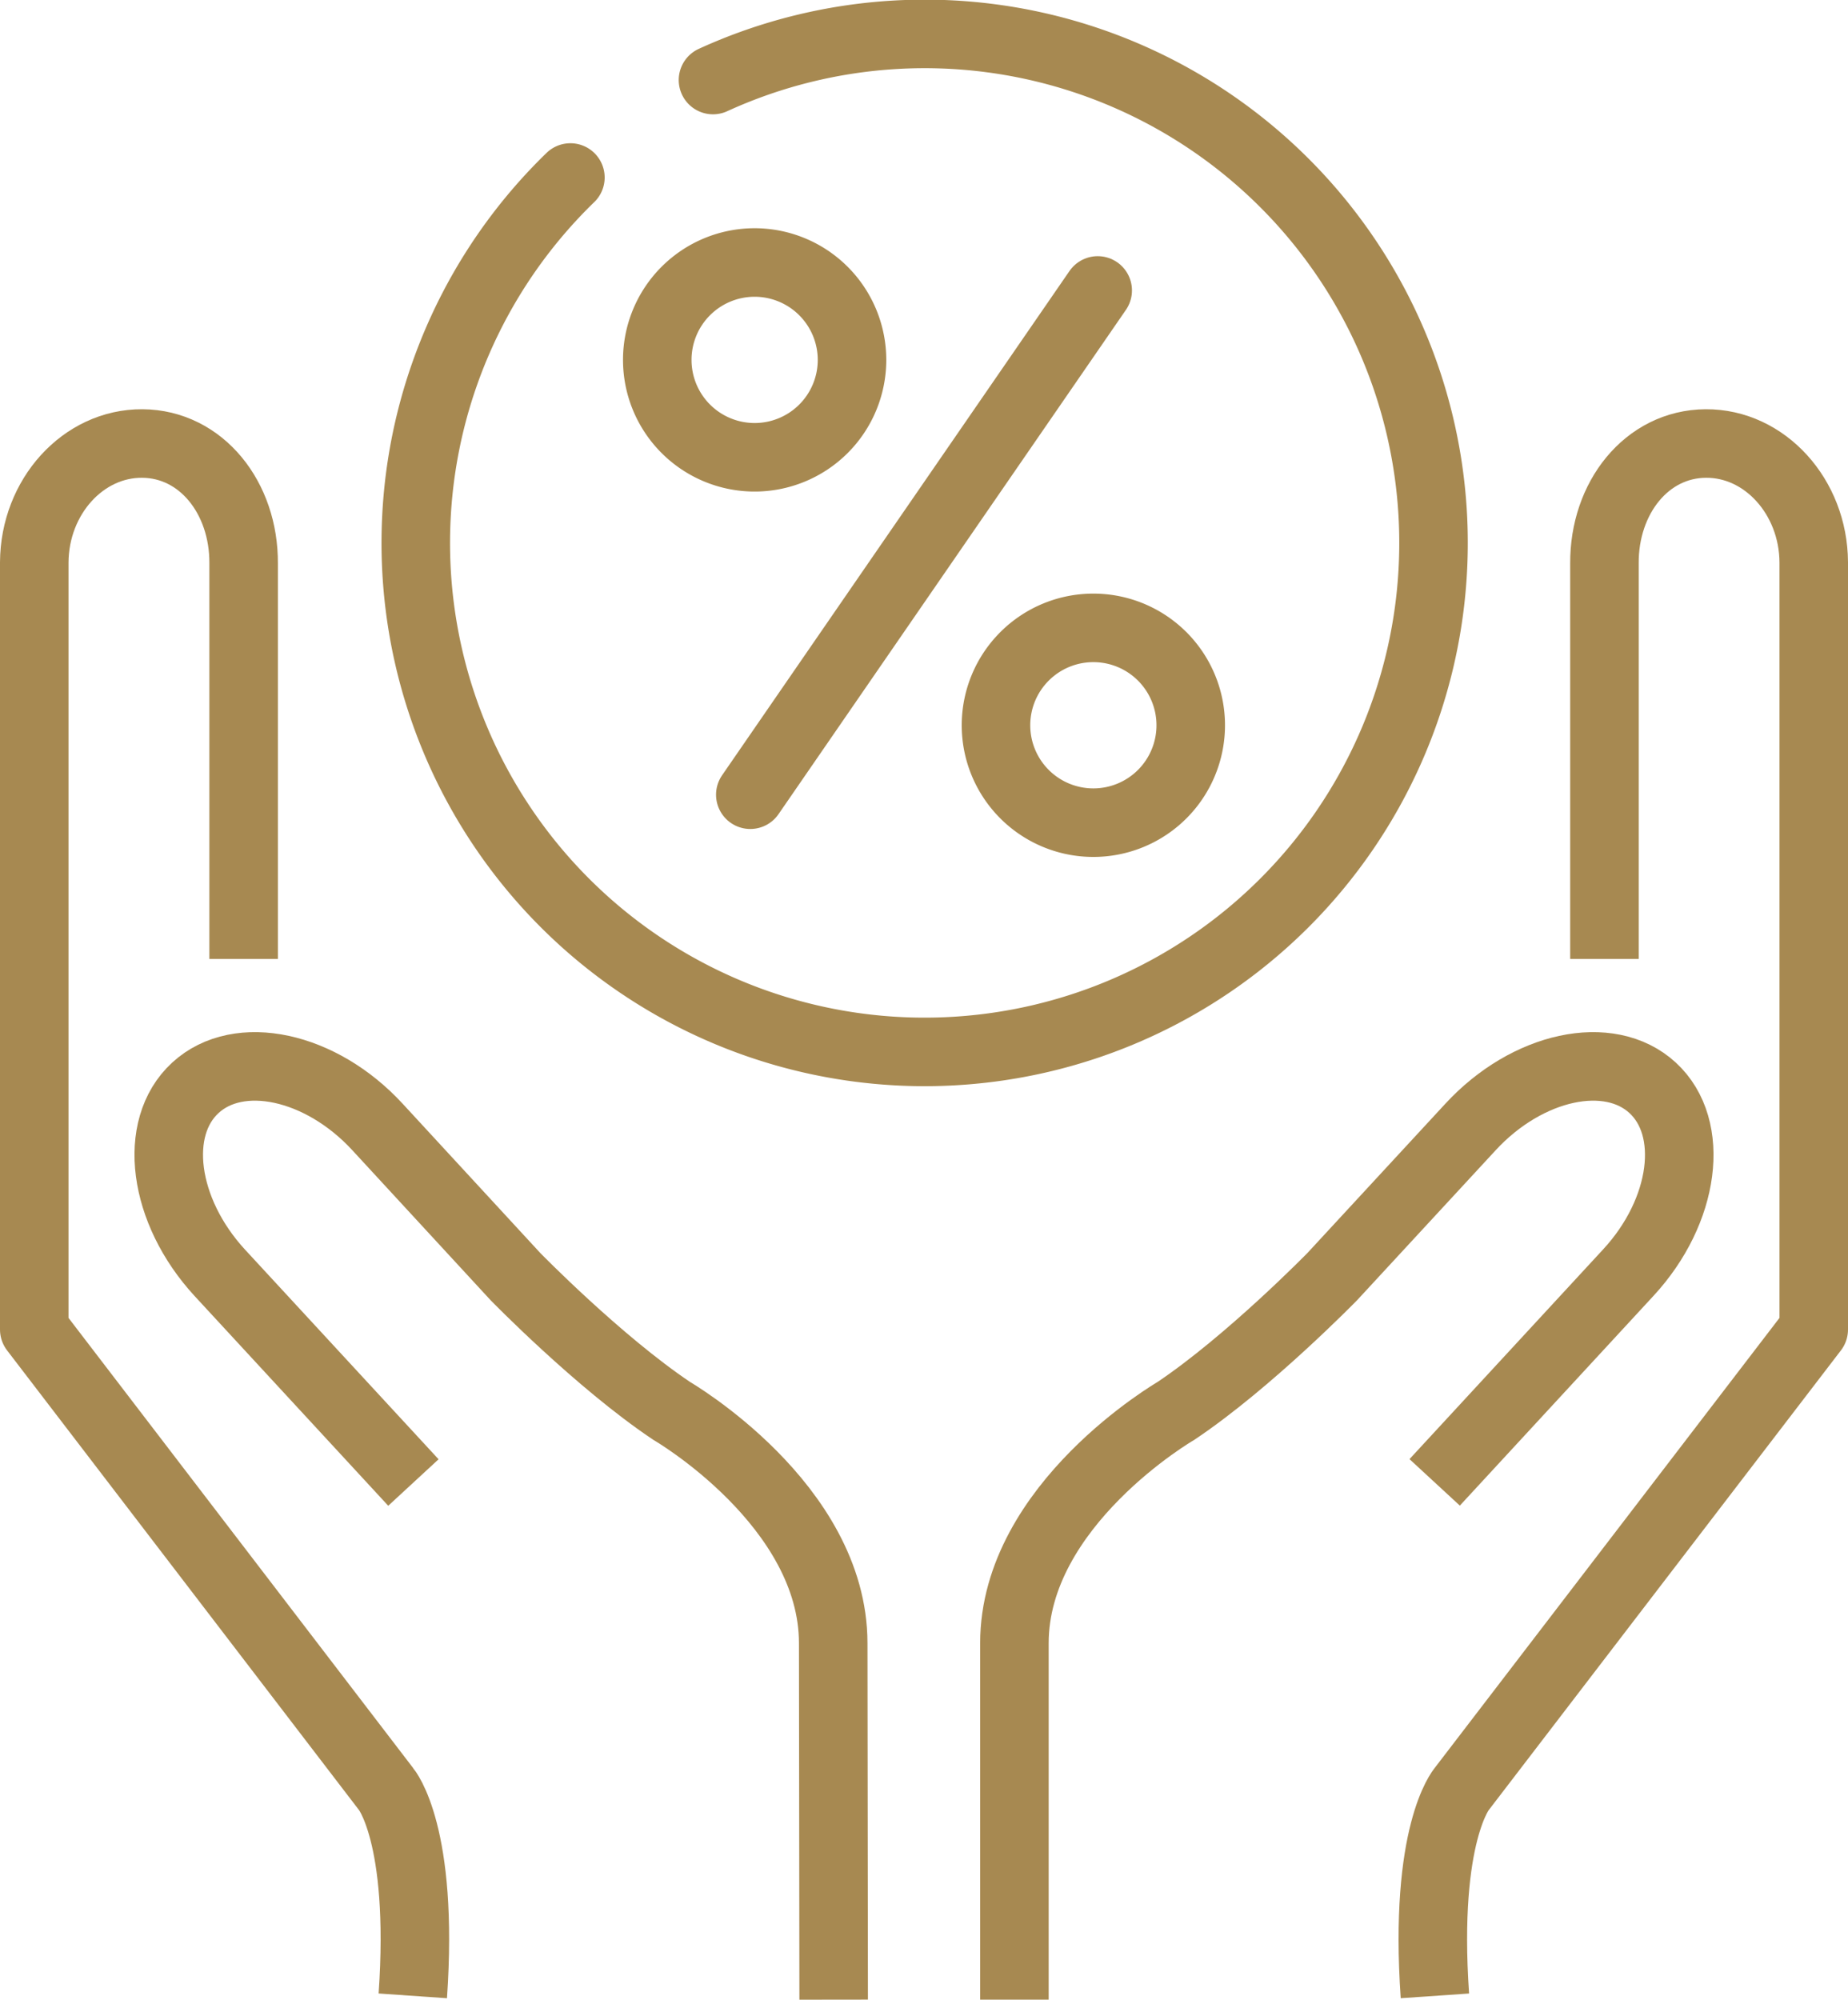
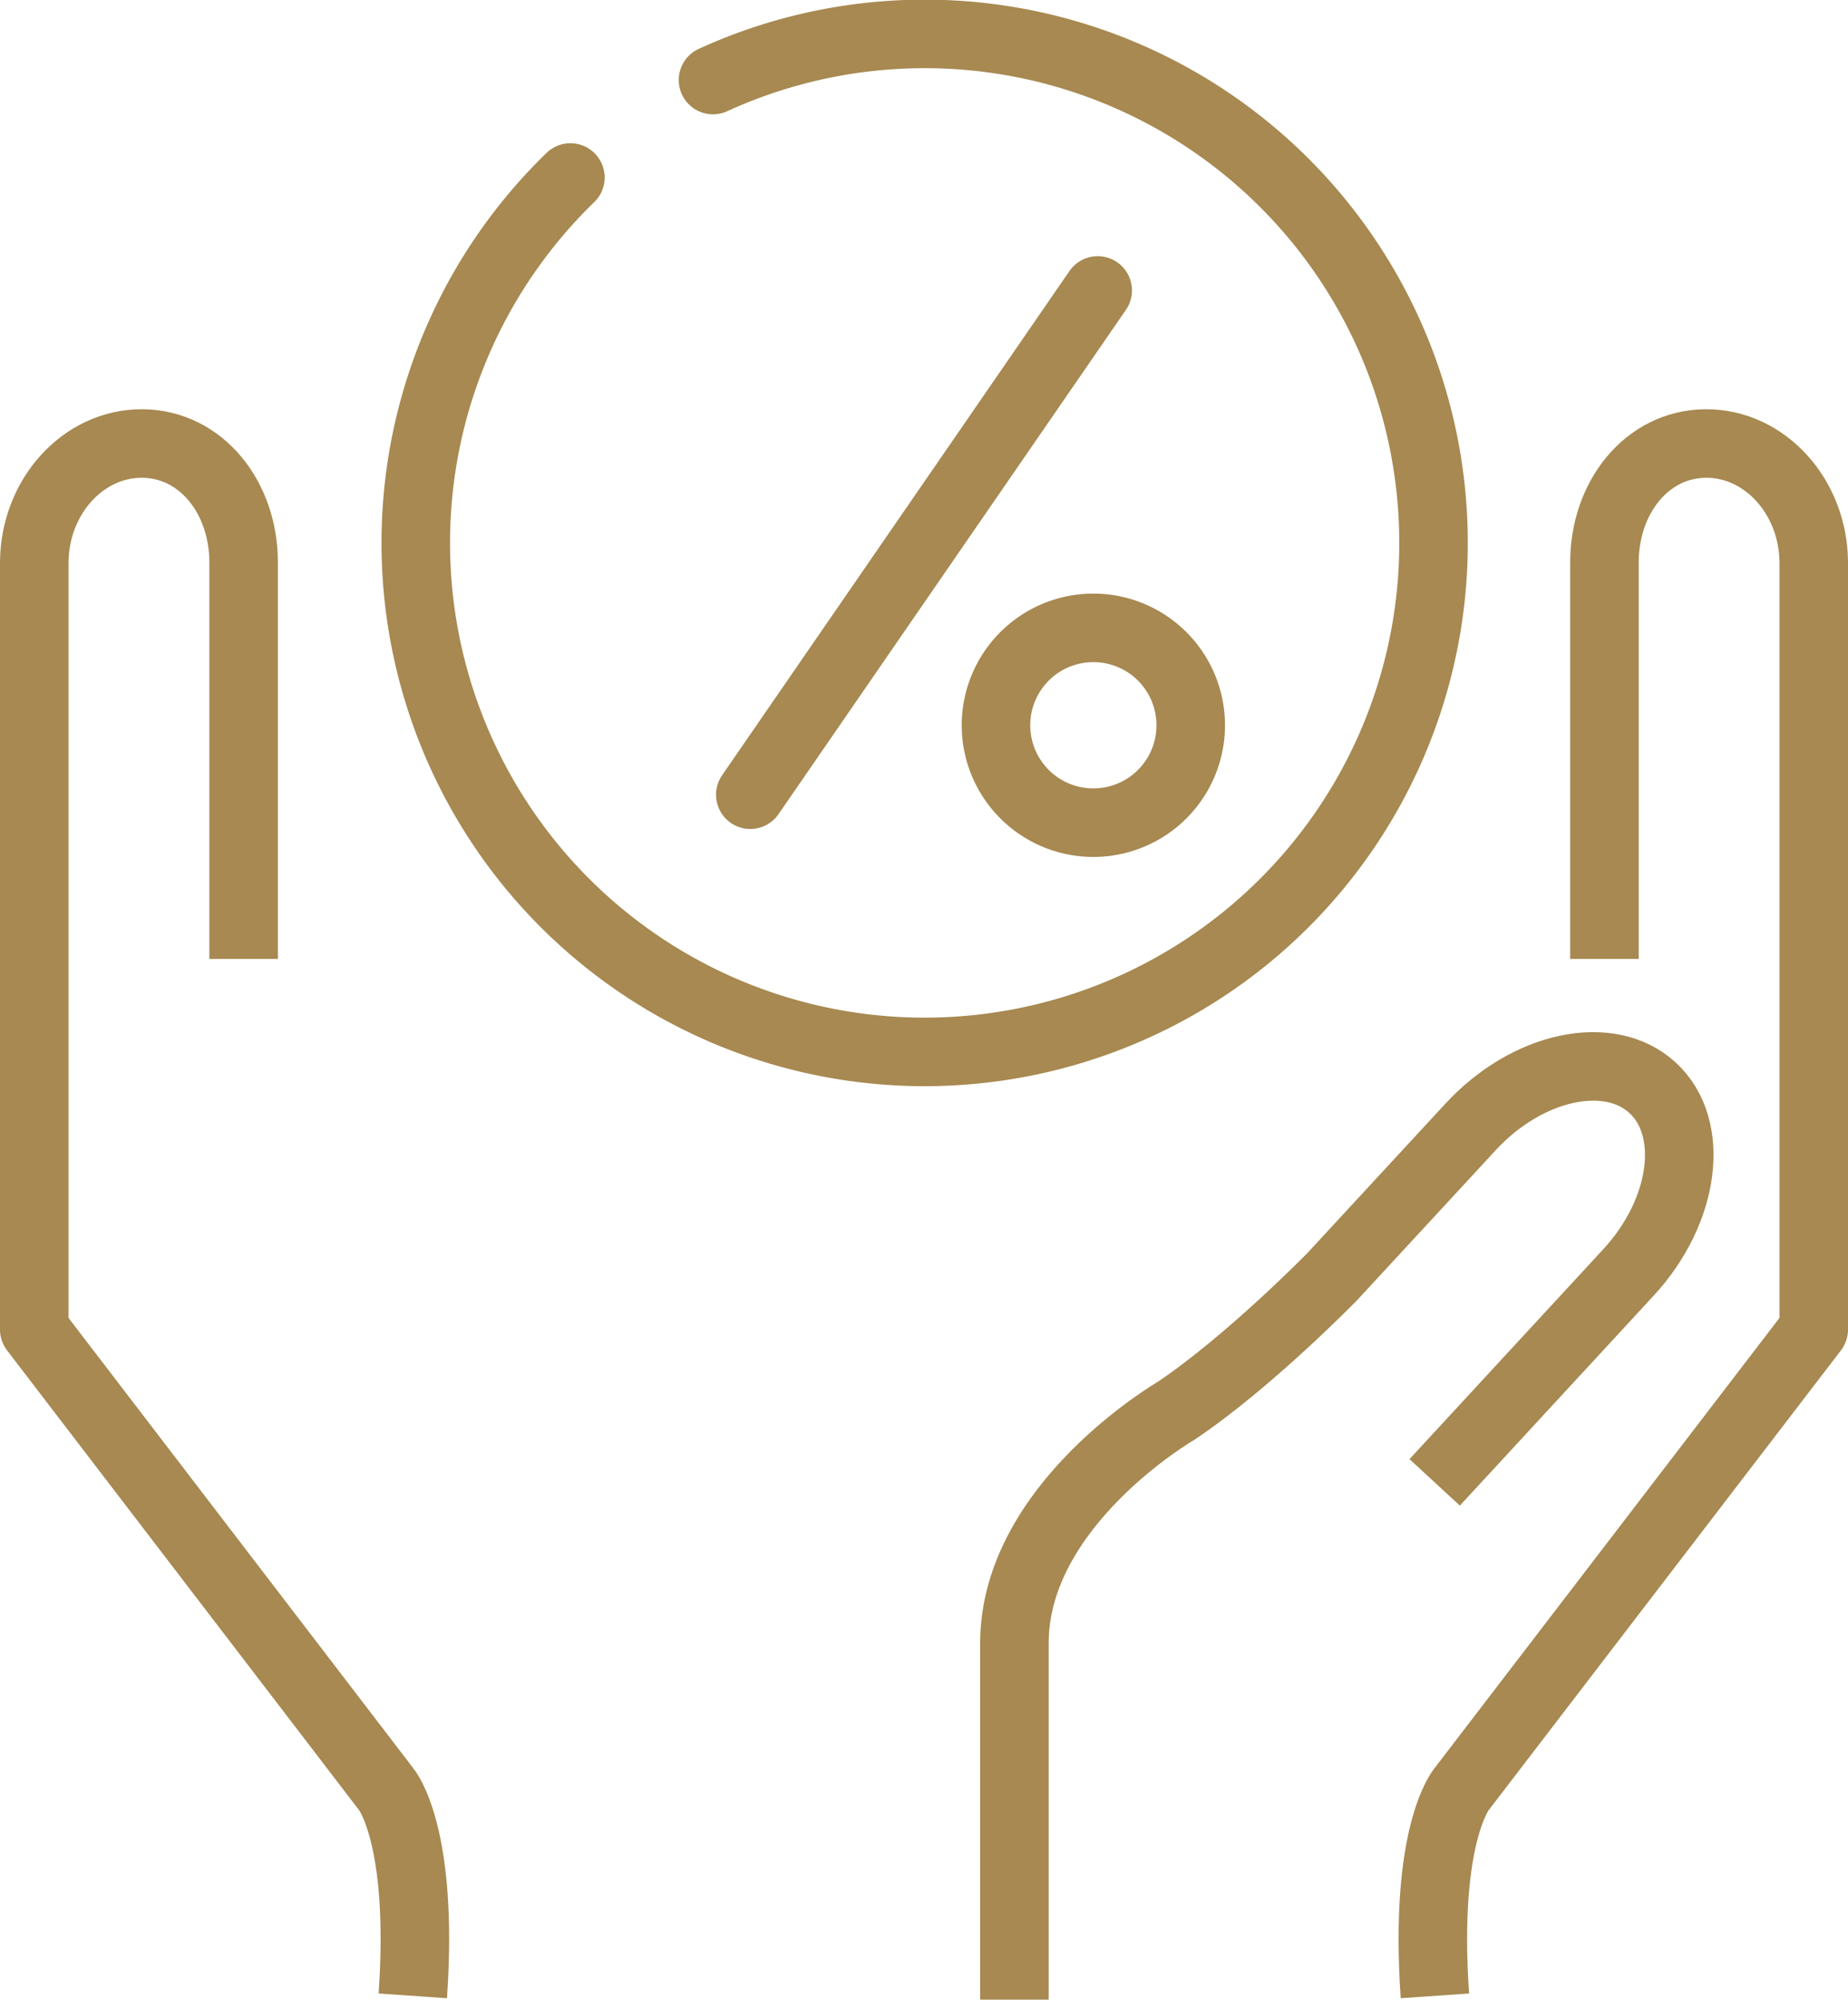
<svg xmlns="http://www.w3.org/2000/svg" viewBox="0 0 242.73 262.6">
  <defs>
    <style>.cls-1,.cls-2,.cls-3,.cls-4{fill:none;stroke:#a78951;stroke-width:9px;}.cls-1,.cls-2{stroke-linecap:round;}.cls-1,.cls-3{stroke-linejoin:round;}.cls-2,.cls-4{stroke-miterlimit:10;}</style>
  </defs>
  <g id="Layer_2" data-name="Layer 2">
    <g id="Calque_1" data-name="Calque 1">
      <path class="cls-1" d="M93.65,10.51a66.84,66.84,0,1,1-18.73,12.8" />
      <line class="cls-2" x1="144.18" y1="38.14" x2="98.55" y2="104.36" />
-       <path class="cls-2" d="M111.91,47.26A12.79,12.79,0,1,1,99.12,34.47,12.8,12.8,0,0,1,111.91,47.26Z" />
      <path class="cls-2" d="M156.4,95.24a12.79,12.79,0,1,1-12.79-12.79A12.79,12.79,0,0,1,156.4,95.24Z" />
      <path class="cls-3" d="M210.74,125.92V74c-.06-8.62,5.55-15.71,13.31-15.76s14.13,7,14.18,15.59V174.59L192,234.92s-5,5.83-3.53,27.17" />
      <path class="cls-4" d="M133.24,262.59l0-46.81c0-18.19,21.21-30.5,21.21-30.5,9.61-6.44,20.54-17.64,20.54-17.64L193.14,148c7.46-8.09,18.23-10.4,23.93-5.15s4.28,16.17-3.18,24.25l-25.45,27.56" />
      <path class="cls-3" d="M32,125.92V74c.06-8.62-5.55-15.71-13.31-15.76S4.55,65.22,4.5,73.84V174.59L50.7,234.92s5,5.83,3.52,27.17" />
-       <path class="cls-4" d="M109.5,262.59l-.06-46.81c0-18.19-21.21-30.5-21.21-30.5-9.61-6.44-20.53-17.64-20.53-17.64L49.59,148c-7.45-8.09-18.22-10.4-23.93-5.15S21.39,159,28.85,167.12L54.3,194.68" />
    </g>
  </g>
</svg>